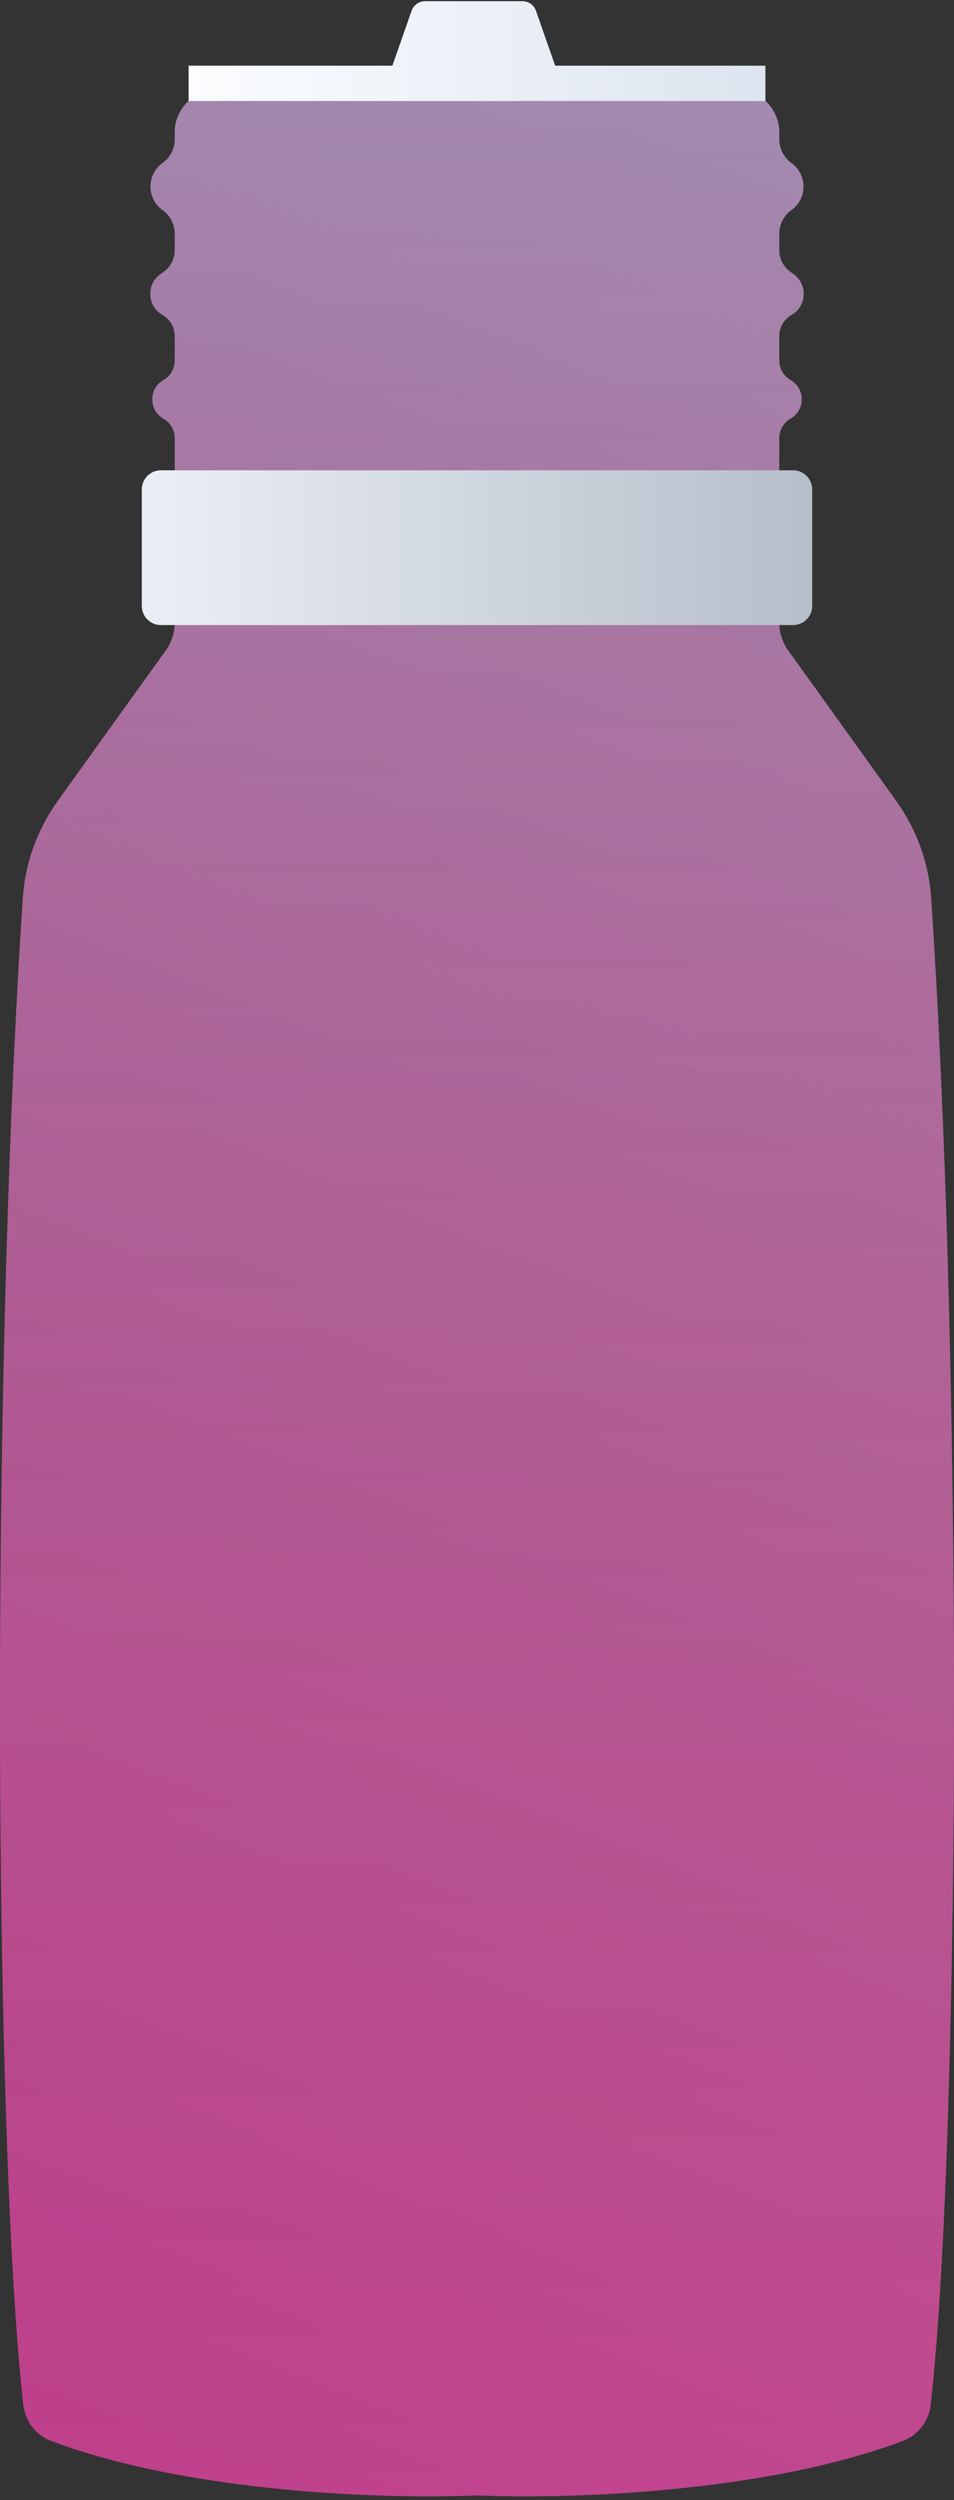
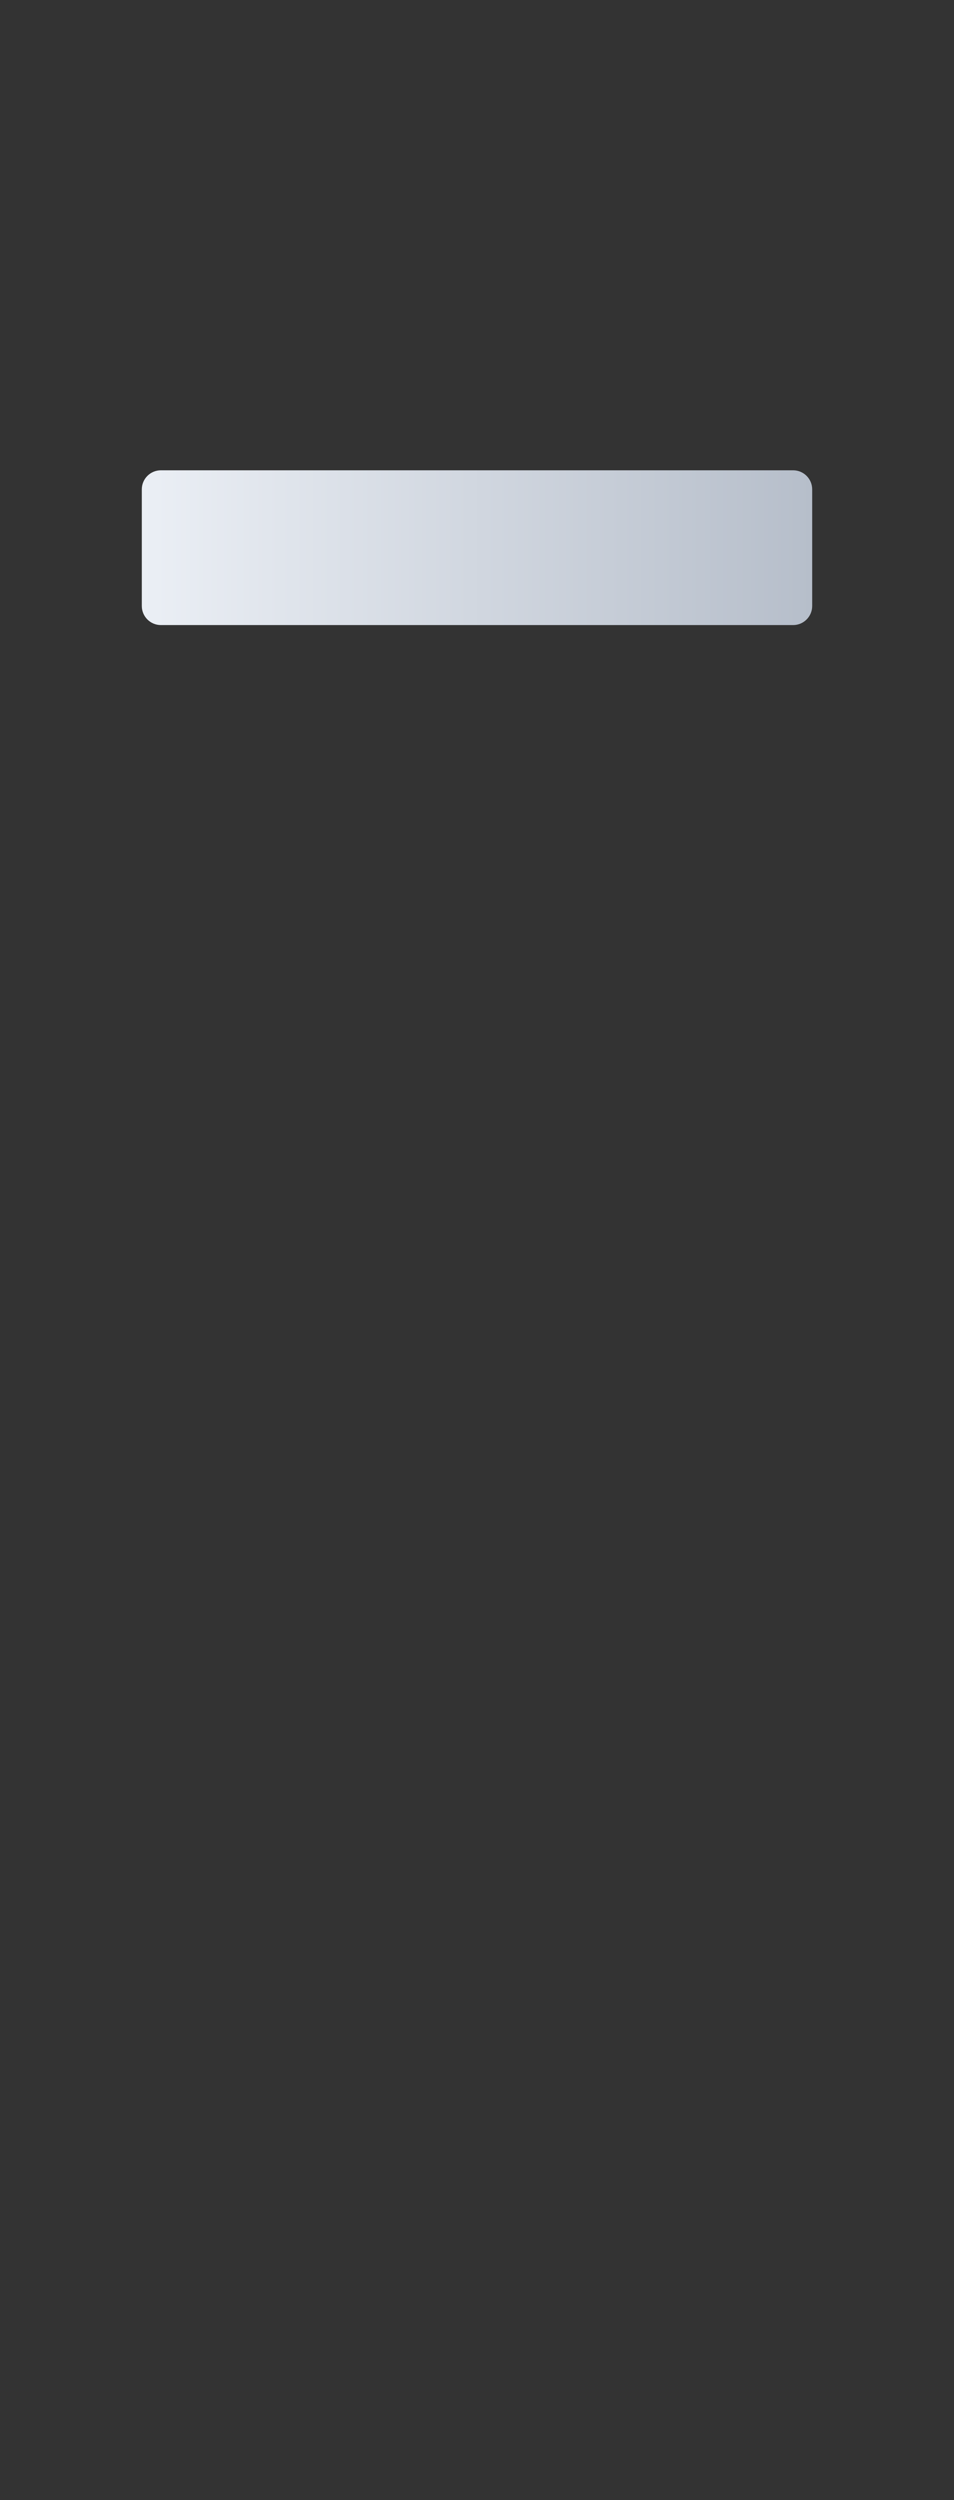
<svg xmlns="http://www.w3.org/2000/svg" width="100" height="262" viewBox="0 0 100 262" fill="none">
  <rect x="0" y="0" width="100" height="262" fill="#333333" stroke="none" />
-   <path d="M77.22 9.41C79.685 9.41 81.684 11.408 81.684 13.873V14.606C81.684 15.586 82.157 16.507 82.954 17.078C84.648 18.289 84.648 20.808 82.954 22.019C82.157 22.589 81.684 23.509 81.684 24.49V26.217C81.684 27.122 82.12 27.971 82.856 28.497L83.181 28.73C84.689 29.809 84.574 32.087 82.964 33.008C82.172 33.462 81.684 34.305 81.684 35.217V37.792C81.684 38.631 82.132 39.405 82.86 39.822C84.43 40.72 84.43 42.984 82.86 43.882C82.132 44.299 81.684 45.073 81.684 45.912V65.251C81.684 66.297 82.011 67.317 82.621 68.166L93.933 83.922C96.076 86.908 97.361 90.419 97.605 94.086C101.08 146.497 100.519 225.879 97.555 252.03C97.361 253.739 96.263 255.194 94.653 255.802C80.088 261.311 59.15 261.935 49.999 261.514C40.847 261.935 19.911 261.311 5.346 255.802C3.736 255.193 2.638 253.739 2.444 252.03C-0.52 225.879 -1.081 146.497 2.395 94.086C2.638 90.419 3.924 86.908 6.067 83.922L17.378 68.166C17.988 67.317 18.316 66.297 18.316 65.251V45.912C18.316 45.073 17.867 44.299 17.139 43.882C15.569 42.984 15.569 40.72 17.139 39.822C17.867 39.405 18.316 38.631 18.316 37.792V35.217C18.316 34.304 17.827 33.462 17.035 33.008C15.425 32.087 15.31 29.809 16.818 28.73L17.145 28.497C17.88 27.971 18.316 27.122 18.316 26.217V24.49C18.316 23.509 17.843 22.589 17.046 22.019C15.352 20.808 15.352 18.289 17.046 17.078C17.843 16.507 18.316 15.586 18.316 14.606V13.873C18.316 11.409 20.314 9.41 22.779 9.41H77.22Z" fill="url(#paint0_linear_248_39882)" />
-   <path d="M77.22 9.41C79.685 9.41 81.684 11.408 81.684 13.873V14.606C81.684 15.586 82.157 16.507 82.954 17.078C84.648 18.289 84.648 20.808 82.954 22.019C82.157 22.589 81.684 23.509 81.684 24.49V26.217C81.684 27.122 82.12 27.971 82.856 28.497L83.181 28.73C84.689 29.809 84.574 32.087 82.964 33.008C82.172 33.462 81.684 34.305 81.684 35.217V37.792C81.684 38.631 82.132 39.405 82.86 39.822C84.43 40.72 84.43 42.984 82.86 43.882C82.132 44.299 81.684 45.073 81.684 45.912V65.251C81.684 66.297 82.011 67.317 82.621 68.166L93.933 83.922C96.076 86.908 97.361 90.419 97.605 94.086C101.08 146.497 100.519 225.879 97.555 252.03C97.361 253.739 96.263 255.194 94.653 255.802C80.088 261.311 59.15 261.935 49.999 261.514C40.847 261.935 19.911 261.311 5.346 255.802C3.736 255.193 2.638 253.739 2.444 252.03C-0.52 225.879 -1.081 146.497 2.395 94.086C2.638 90.419 3.924 86.908 6.067 83.922L17.378 68.166C17.988 67.317 18.316 66.297 18.316 65.251V45.912C18.316 45.073 17.867 44.299 17.139 43.882C15.569 42.984 15.569 40.72 17.139 39.822C17.867 39.405 18.316 38.631 18.316 37.792V35.217C18.316 34.304 17.827 33.462 17.035 33.008C15.425 32.087 15.31 29.809 16.818 28.73L17.145 28.497C17.88 27.971 18.316 27.122 18.316 26.217V24.49C18.316 23.509 17.843 22.589 17.046 22.019C15.352 20.808 15.352 18.289 17.046 17.078C17.843 16.507 18.316 15.586 18.316 14.606V13.873C18.316 11.409 20.314 9.41 22.779 9.41H77.22Z" fill="black" fill-opacity="0.1" />
-   <path d="M77.22 9.41C79.685 9.41 81.684 11.408 81.684 13.873V14.606C81.684 15.586 82.157 16.507 82.954 17.078C84.648 18.289 84.648 20.808 82.954 22.019C82.157 22.589 81.684 23.509 81.684 24.49V26.217C81.684 27.122 82.12 27.971 82.856 28.497L83.181 28.73C84.689 29.809 84.574 32.087 82.964 33.008C82.172 33.462 81.684 34.305 81.684 35.217V37.792C81.684 38.631 82.132 39.405 82.86 39.822C84.43 40.72 84.43 42.984 82.86 43.882C82.132 44.299 81.684 45.073 81.684 45.912V65.251C81.684 66.297 82.011 67.317 82.621 68.166L93.933 83.922C96.076 86.908 97.361 90.419 97.605 94.086C101.08 146.497 100.519 225.879 97.555 252.03C97.361 253.739 96.263 255.194 94.653 255.802C80.088 261.311 59.15 261.935 49.999 261.514C40.847 261.935 19.911 261.311 5.346 255.802C3.736 255.193 2.638 253.739 2.444 252.03C-0.52 225.879 -1.081 146.497 2.395 94.086C2.638 90.419 3.924 86.908 6.067 83.922L17.378 68.166C17.988 67.317 18.316 66.297 18.316 65.251V45.912C18.316 45.073 17.867 44.299 17.139 43.882C15.569 42.984 15.569 40.72 17.139 39.822C17.867 39.405 18.316 38.631 18.316 37.792V35.217C18.316 34.304 17.827 33.462 17.035 33.008C15.425 32.087 15.31 29.809 16.818 28.73L17.145 28.497C17.88 27.971 18.316 27.122 18.316 26.217V24.49C18.316 23.509 17.843 22.589 17.046 22.019C15.352 20.808 15.352 18.289 17.046 17.078C17.843 16.507 18.316 15.586 18.316 14.606V13.873C18.316 11.409 20.314 9.41 22.779 9.41H77.22Z" fill="url(#paint1_linear_248_39882)" fill-opacity="0.2" />
  <path d="M14.865 63.508V53.518V51.287C14.865 50.182 15.761 49.287 16.865 49.287H83.135C84.24 49.287 85.135 50.182 85.135 51.287V53.518V63.508C85.135 64.612 84.24 65.508 83.135 65.508H16.865C15.761 65.508 14.865 64.612 14.865 63.508Z" fill="url(#paint2_linear_248_39882)" />
-   <path d="M54.764 0.124C55.401 0.124 55.969 0.527 56.18 1.128L58.193 6.882H80.23V10.585H19.77V6.882H41.131L43.145 1.128C43.355 0.527 43.923 0.124 44.56 0.124H54.764Z" fill="url(#paint3_linear_248_39882)" />
  <defs>
    <linearGradient id="paint0_linear_248_39882" x1="99.91" y1="10.085" x2="-0.207" y2="261.431" gradientUnits="userSpaceOnUse">
      <stop stop-color="#D891BB" />
      <stop offset="1" stop-color="#D5459A" />
    </linearGradient>
    <linearGradient id="paint1_linear_248_39882" x1="49.999" y1="9.41" x2="49.999" y2="261.62" gradientUnits="userSpaceOnUse">
      <stop stop-color="#22B2D5" />
      <stop offset="1" stop-opacity="0" />
    </linearGradient>
    <linearGradient id="paint2_linear_248_39882" x1="14.865" y1="57.397" x2="85.135" y2="57.397" gradientUnits="userSpaceOnUse">
      <stop stop-color="#EBEFF5" />
      <stop offset="1" stop-color="#B6BECA" />
    </linearGradient>
    <linearGradient id="paint3_linear_248_39882" x1="19.77" y1="5.354" x2="80.23" y2="5.354" gradientUnits="userSpaceOnUse">
      <stop stop-color="#FBFDFF" />
      <stop offset="1" stop-color="#DDE4EF" />
    </linearGradient>
  </defs>
</svg>